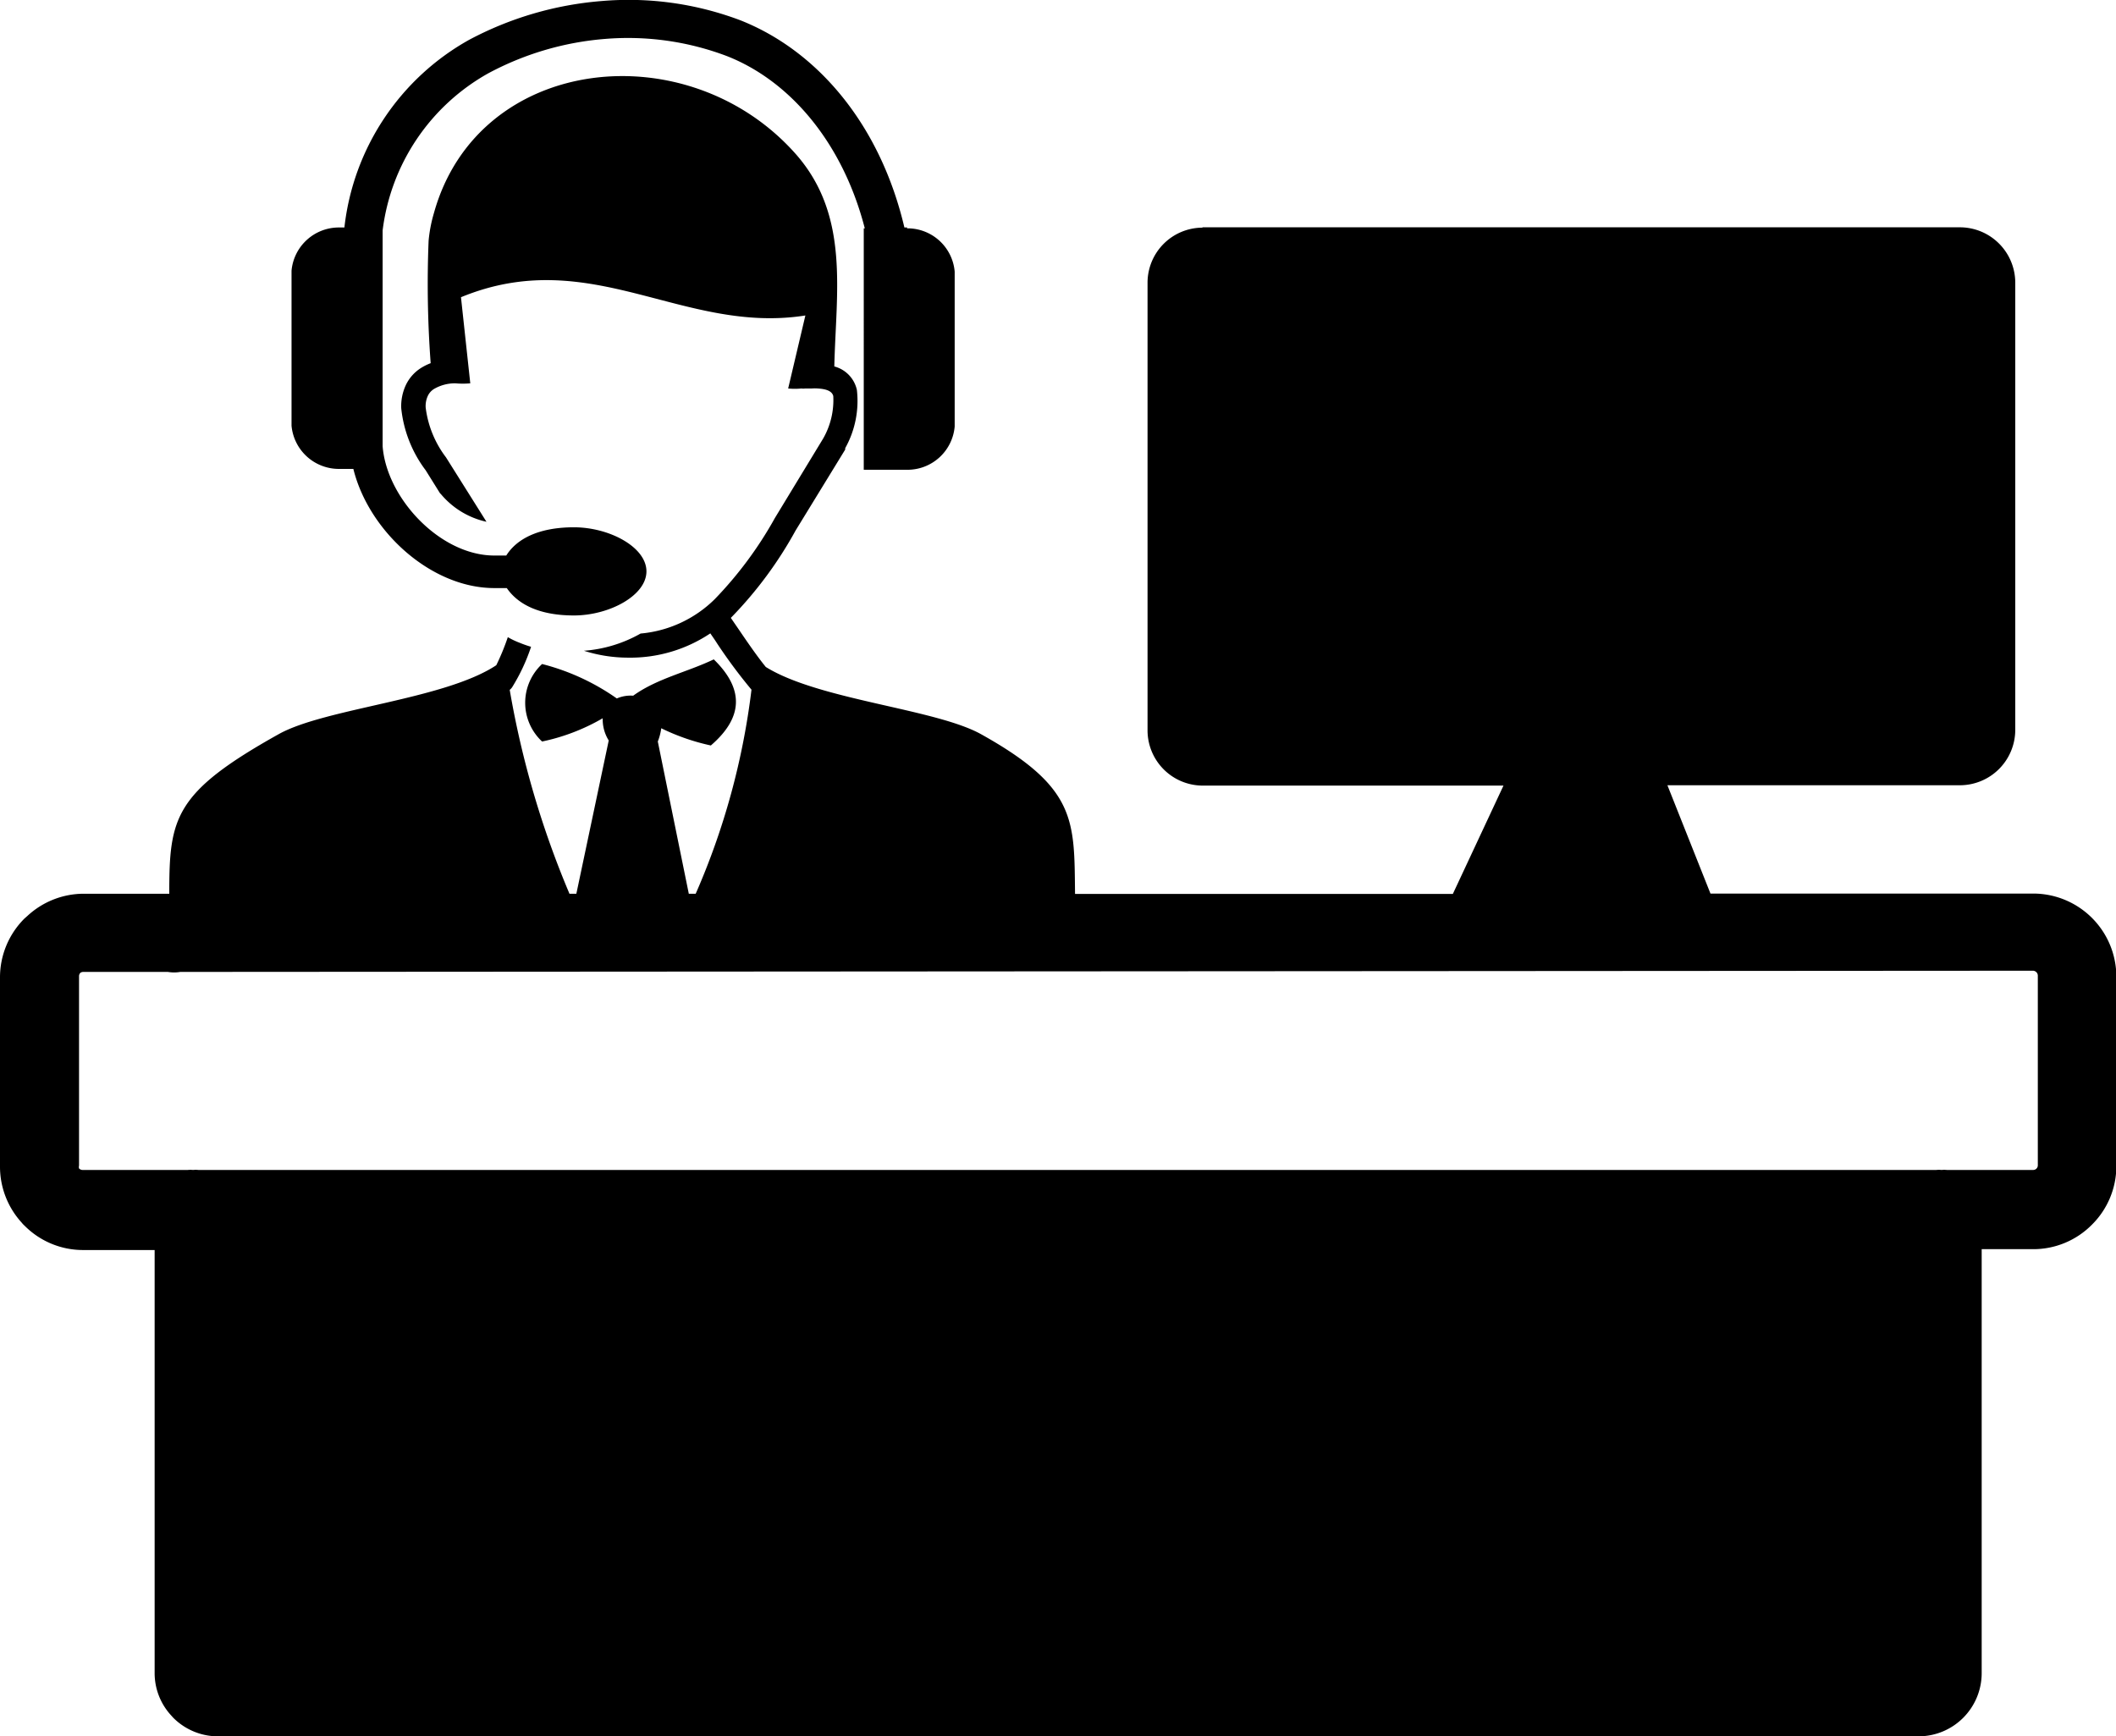
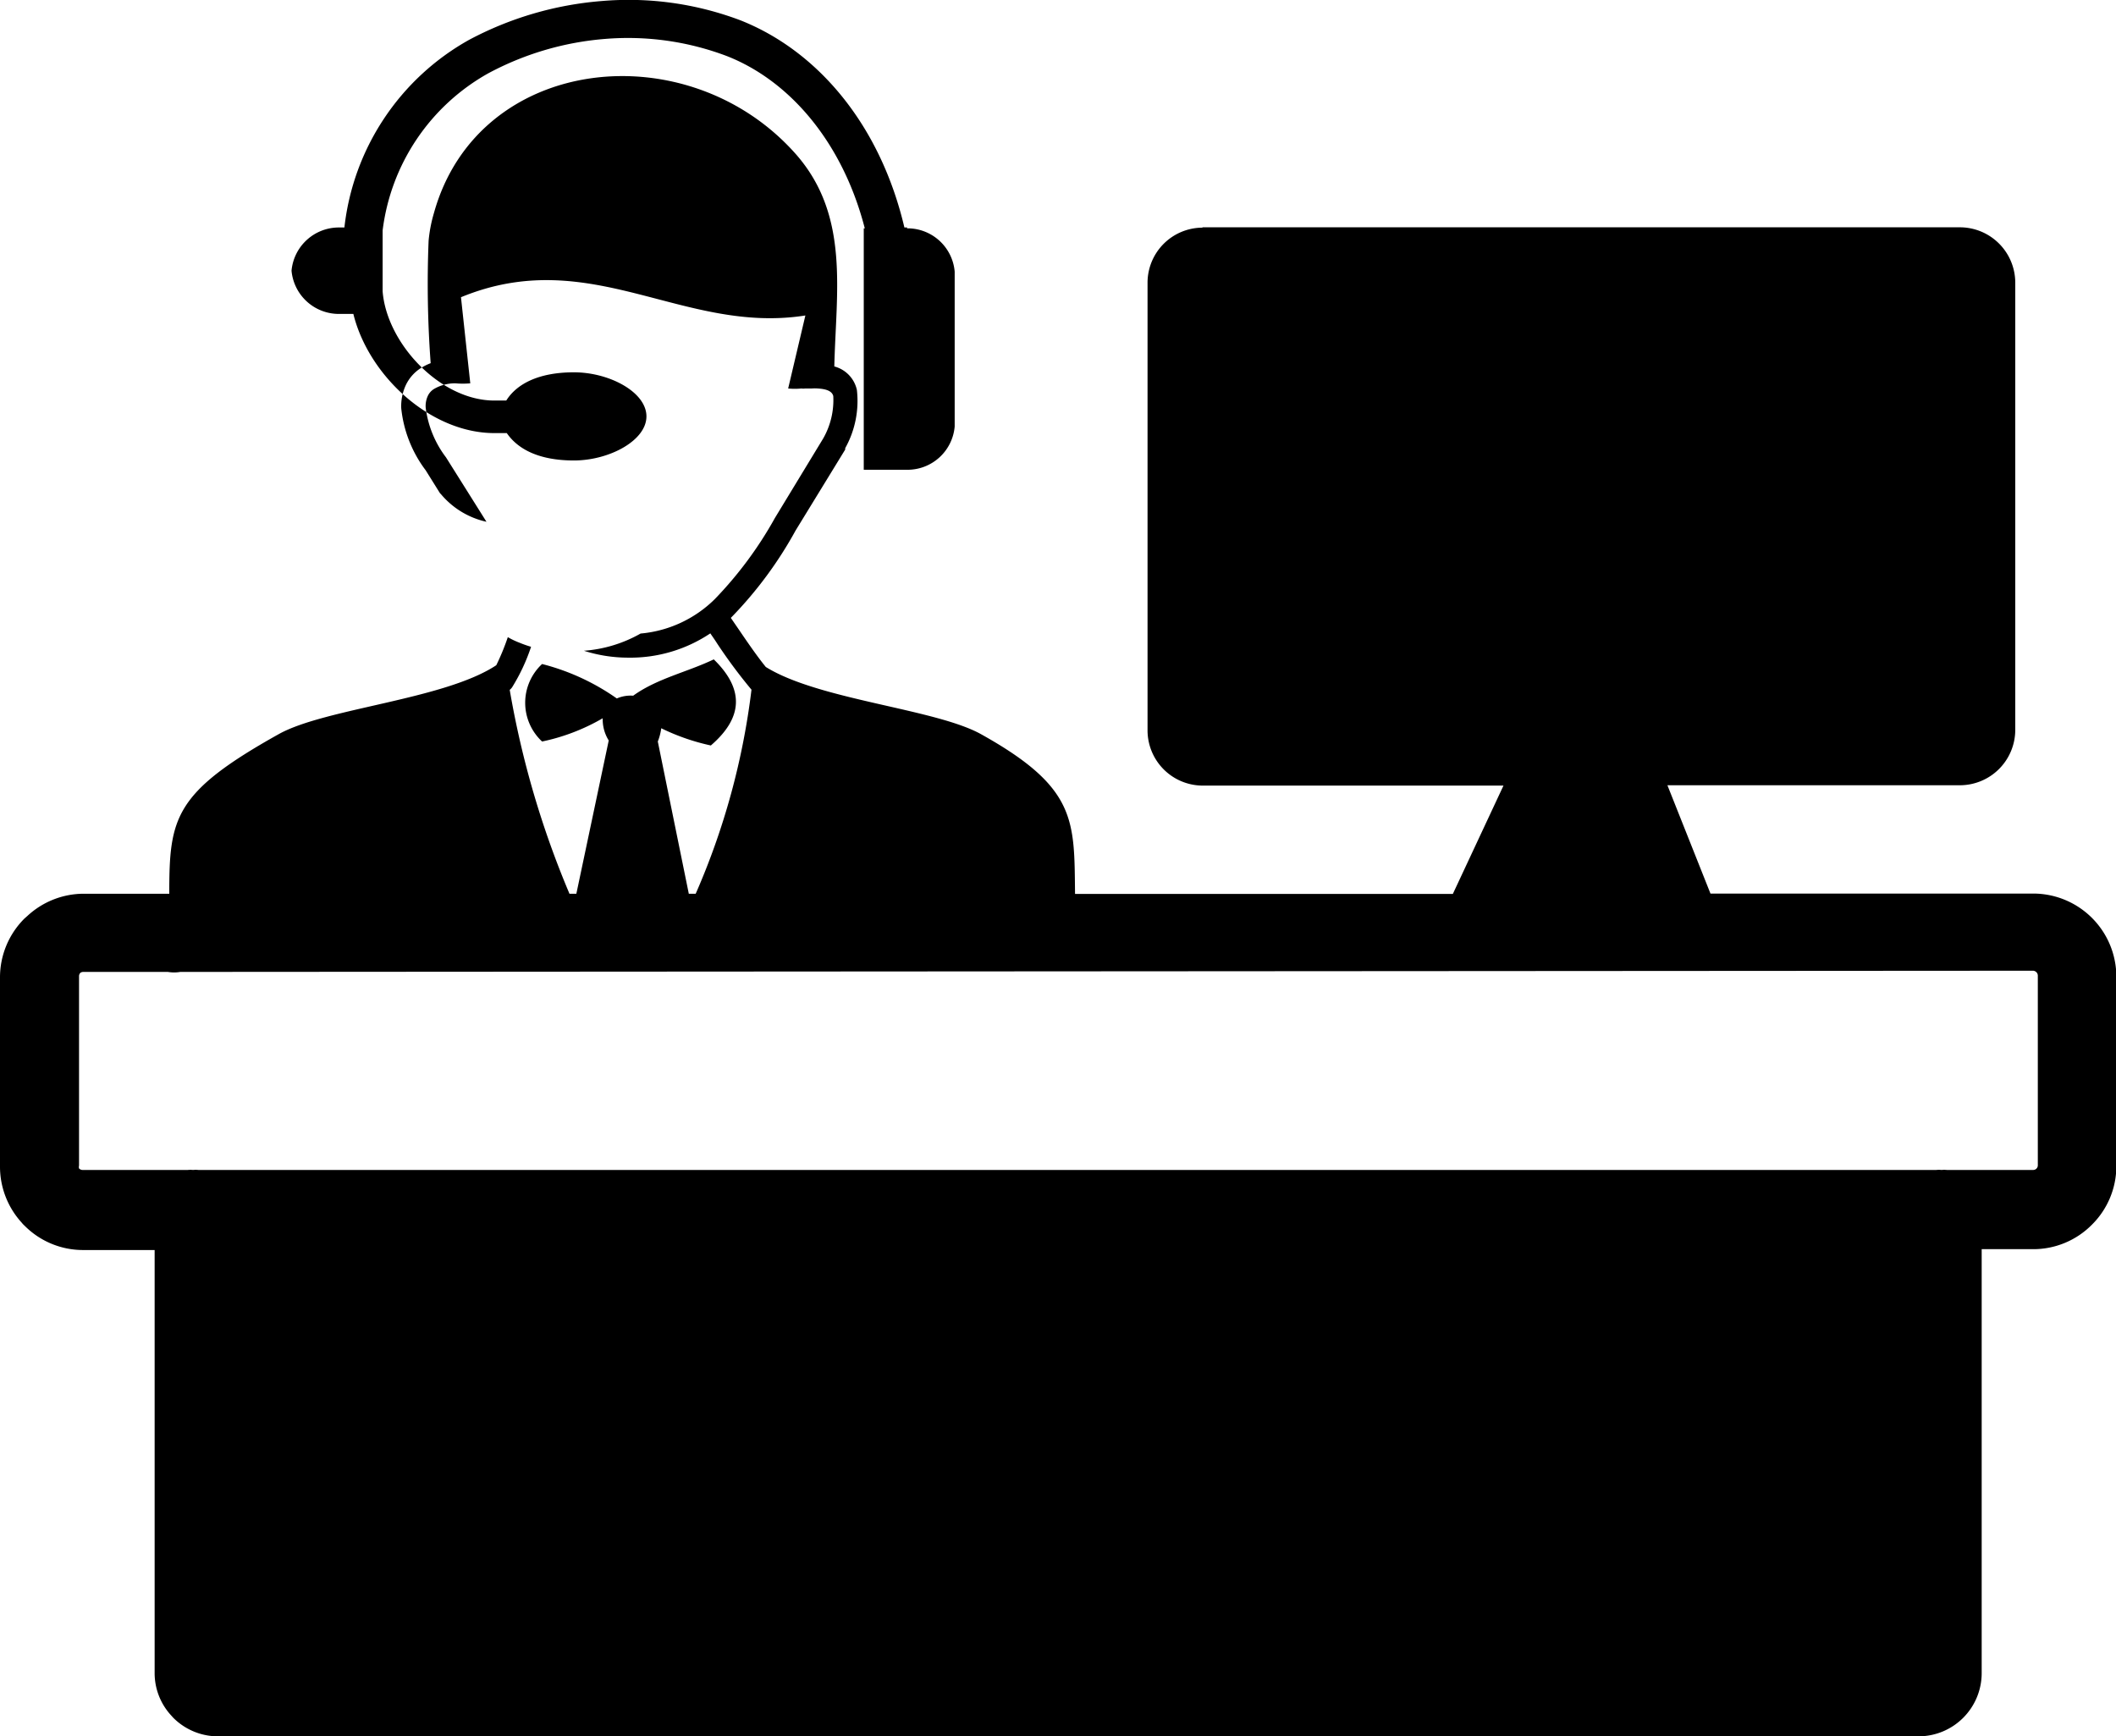
<svg xmlns="http://www.w3.org/2000/svg" id="Layer_1" data-name="Layer 1" viewBox="0 0 122.88 100.83">
  <defs>
    <style>.cls-1{fill-rule:evenodd;}</style>
  </defs>
  <title>service-desk</title>
-   <path class="cls-1" d="M52.68,13.21h-.16C51.09,7.14,47.4,2.92,43,1.18A18.36,18.36,0,0,0,34.94.06a19.68,19.68,0,0,0-7.71,2.26A14.3,14.3,0,0,0,20,13.21h-.29a2.76,2.76,0,0,0-2.78,2.51v9a2.76,2.76,0,0,0,2.78,2.51h.81c.89,3.61,4.5,6.92,8.19,6.92h.72c.64.93,1.86,1.59,3.9,1.59s4.21-1.15,4.21-2.56-2.15-2.56-4.21-2.56-3.33.68-3.93,1.64h-.69c-3.15,0-6.26-3.33-6.49-6.35V13.38a12.16,12.16,0,0,1,6.13-9.12,17.23,17.23,0,0,1,6.79-2,16.21,16.21,0,0,1,7.08,1c3.64,1.43,6.71,5,8,10h-.06V27.28h2.51a2.75,2.75,0,0,0,2.77-2.51v-9a2.75,2.75,0,0,0-2.77-2.51ZM10.47,56.44a2.17,2.17,0,0,1-.72,0H4.83a.3.3,0,0,0-.16.05l0,0a.28.28,0,0,0-.08.2v11a.3.3,0,0,0,0,.16l0,0a.28.28,0,0,0,.2.09h6.11a1.67,1.67,0,0,1,.31,0,1.56,1.56,0,0,1,.31,0H112.44a1.56,1.56,0,0,1,.31,0,1.62,1.62,0,0,1,.31,0h5a.27.27,0,0,0,.28-.28v-11a.28.28,0,0,0-.08-.2.29.29,0,0,0-.2-.09ZM69.83,13.2h44a3.22,3.22,0,0,1,3.2,3.2v26a3.22,3.22,0,0,1-3.2,3.2h-17l2.5,6.29h18.74a4.83,4.83,0,0,1,4.83,4.83v11a4.78,4.78,0,0,1-1.42,3.4h0a4.78,4.78,0,0,1-3.4,1.42h-3V97.17a3.67,3.67,0,0,1-3.66,3.66H12.66a3.67,3.67,0,0,1-2.6-1.08l-.18-.2a3.63,3.63,0,0,1-.9-2.4V72.59H4.83a4.78,4.78,0,0,1-3.41-1.42A1.29,1.29,0,0,1,1.26,71,4.82,4.82,0,0,1,0,67.76v-11a4.82,4.82,0,0,1,1.42-3.42l.17-.15A4.82,4.82,0,0,1,4.83,51.9h5c0-4.4.27-5.87,6.36-9.27,2.69-1.5,9.61-2,12.63-4A13.47,13.47,0,0,0,29.49,37a4.6,4.6,0,0,0,.67.32,6.8,6.8,0,0,0,.68.24,11,11,0,0,1-1.1,2.35.67.67,0,0,1-.14.15A53.62,53.62,0,0,0,33.07,51.9h.4L35.35,43A2.32,2.32,0,0,1,35,41.71a11.78,11.78,0,0,1-3.52,1.35h0a3.07,3.07,0,0,1,0-4.5,13.21,13.21,0,0,1,4.34,2,2,2,0,0,1,.95-.16c1.38-1,3.14-1.37,4.68-2.11,1.84,1.79,1.64,3.44-.17,5a12.56,12.56,0,0,1-2.88-1,3.25,3.25,0,0,1-.2.77L40,51.9h.4a42.16,42.16,0,0,0,3.24-11.85,30.24,30.24,0,0,1-2-2.69c-.13-.21-.27-.4-.39-.58a8.35,8.35,0,0,1-4.79,1.41,8.47,8.47,0,0,1-2.55-.4,7.81,7.81,0,0,0,3.29-1,7,7,0,0,0,4.31-2A22.44,22.44,0,0,0,45,30.08l2.8-4.61A4.49,4.49,0,0,0,48.39,23c-.07-.28-.38-.41-.9-.44a1.93,1.93,0,0,0-.34,0l-.39,0a.79.79,0,0,1-.22,0,4,4,0,0,1-.77,0l1-4.24c-7.12,1.12-12.45-4.17-20-1.06l.54,5a4.77,4.77,0,0,1-.86,0h0a2.4,2.4,0,0,0-1.25.33.94.94,0,0,0-.36.41,1.41,1.41,0,0,0-.12.67,6,6,0,0,0,1.18,2.89h0l2.35,3.74a4.79,4.79,0,0,1-2.64-1.6l-.06-.06-.83-1.33a7.21,7.21,0,0,1-1.42-3.61,2.91,2.91,0,0,1,.25-1.3,2.38,2.38,0,0,1,.85-1,3.17,3.17,0,0,1,.61-.31,62,62,0,0,1-.12-7.11,8.32,8.32,0,0,1,.31-1.61C27.77,3.14,40,1.85,46.26,9c3.09,3.56,2.29,7.94,2.19,12.28h0a1.81,1.81,0,0,1,1.31,1.36,5.62,5.62,0,0,1-.68,3.39h0a.2.2,0,0,1,0,.08L46.2,30.81a23.22,23.22,0,0,1-3.69,5l-.07.07.46.67c.49.72,1.05,1.54,1.57,2.18,3.08,1.92,9.86,2.43,12.51,3.91,5.56,3.1,5.4,5,5.45,9.27H84.37l2.94-6.29H69.83a3.21,3.21,0,0,1-3.19-3.2v-26a3.2,3.2,0,0,1,3.19-3.2Z" />
+   <path class="cls-1" d="M52.68,13.21h-.16C51.09,7.14,47.4,2.92,43,1.18A18.36,18.36,0,0,0,34.94.06a19.68,19.68,0,0,0-7.71,2.26A14.3,14.3,0,0,0,20,13.21h-.29a2.76,2.76,0,0,0-2.78,2.51a2.76,2.76,0,0,0,2.78,2.51h.81c.89,3.61,4.5,6.92,8.19,6.92h.72c.64.93,1.86,1.59,3.9,1.59s4.21-1.15,4.21-2.56-2.15-2.56-4.21-2.56-3.33.68-3.93,1.64h-.69c-3.15,0-6.26-3.33-6.49-6.35V13.38a12.16,12.16,0,0,1,6.13-9.12,17.23,17.23,0,0,1,6.79-2,16.21,16.21,0,0,1,7.08,1c3.64,1.43,6.71,5,8,10h-.06V27.28h2.51a2.75,2.75,0,0,0,2.77-2.51v-9a2.75,2.75,0,0,0-2.77-2.51ZM10.47,56.44a2.17,2.17,0,0,1-.72,0H4.83a.3.3,0,0,0-.16.05l0,0a.28.28,0,0,0-.08.2v11a.3.3,0,0,0,0,.16l0,0a.28.28,0,0,0,.2.09h6.11a1.67,1.67,0,0,1,.31,0,1.56,1.56,0,0,1,.31,0H112.44a1.56,1.56,0,0,1,.31,0,1.62,1.62,0,0,1,.31,0h5a.27.27,0,0,0,.28-.28v-11a.28.28,0,0,0-.08-.2.29.29,0,0,0-.2-.09ZM69.83,13.2h44a3.22,3.22,0,0,1,3.2,3.2v26a3.22,3.22,0,0,1-3.2,3.2h-17l2.5,6.29h18.74a4.83,4.83,0,0,1,4.83,4.83v11a4.78,4.78,0,0,1-1.42,3.4h0a4.78,4.78,0,0,1-3.4,1.42h-3V97.17a3.67,3.67,0,0,1-3.66,3.66H12.66a3.67,3.67,0,0,1-2.6-1.08l-.18-.2a3.63,3.63,0,0,1-.9-2.4V72.59H4.83a4.78,4.78,0,0,1-3.41-1.42A1.29,1.29,0,0,1,1.26,71,4.82,4.82,0,0,1,0,67.76v-11a4.82,4.82,0,0,1,1.42-3.42l.17-.15A4.82,4.82,0,0,1,4.83,51.9h5c0-4.4.27-5.87,6.36-9.27,2.69-1.5,9.61-2,12.63-4A13.47,13.47,0,0,0,29.49,37a4.6,4.6,0,0,0,.67.32,6.8,6.8,0,0,0,.68.24,11,11,0,0,1-1.1,2.35.67.67,0,0,1-.14.15A53.62,53.62,0,0,0,33.07,51.9h.4L35.35,43A2.32,2.32,0,0,1,35,41.71a11.78,11.78,0,0,1-3.52,1.35h0a3.07,3.07,0,0,1,0-4.5,13.21,13.21,0,0,1,4.34,2,2,2,0,0,1,.95-.16c1.38-1,3.14-1.37,4.68-2.11,1.84,1.79,1.64,3.44-.17,5a12.56,12.56,0,0,1-2.88-1,3.25,3.25,0,0,1-.2.77L40,51.9h.4a42.16,42.16,0,0,0,3.24-11.85,30.24,30.24,0,0,1-2-2.69c-.13-.21-.27-.4-.39-.58a8.35,8.35,0,0,1-4.79,1.41,8.47,8.47,0,0,1-2.55-.4,7.81,7.81,0,0,0,3.29-1,7,7,0,0,0,4.31-2A22.44,22.44,0,0,0,45,30.08l2.8-4.61A4.49,4.49,0,0,0,48.39,23c-.07-.28-.38-.41-.9-.44a1.93,1.93,0,0,0-.34,0l-.39,0a.79.79,0,0,1-.22,0,4,4,0,0,1-.77,0l1-4.24c-7.12,1.12-12.45-4.17-20-1.06l.54,5a4.77,4.77,0,0,1-.86,0h0a2.4,2.4,0,0,0-1.25.33.94.94,0,0,0-.36.41,1.41,1.41,0,0,0-.12.67,6,6,0,0,0,1.18,2.89h0l2.35,3.74a4.79,4.79,0,0,1-2.64-1.6l-.06-.06-.83-1.33a7.21,7.21,0,0,1-1.42-3.61,2.91,2.91,0,0,1,.25-1.3,2.38,2.38,0,0,1,.85-1,3.17,3.17,0,0,1,.61-.31,62,62,0,0,1-.12-7.11,8.32,8.32,0,0,1,.31-1.61C27.77,3.14,40,1.85,46.26,9c3.09,3.56,2.29,7.94,2.19,12.28h0a1.81,1.81,0,0,1,1.31,1.36,5.62,5.62,0,0,1-.68,3.39h0a.2.2,0,0,1,0,.08L46.2,30.81a23.22,23.22,0,0,1-3.69,5l-.07.07.46.67c.49.72,1.05,1.54,1.57,2.18,3.08,1.92,9.86,2.43,12.51,3.91,5.56,3.1,5.4,5,5.45,9.27H84.37l2.94-6.29H69.83a3.21,3.21,0,0,1-3.19-3.2v-26a3.2,3.2,0,0,1,3.19-3.2Z" />
</svg>